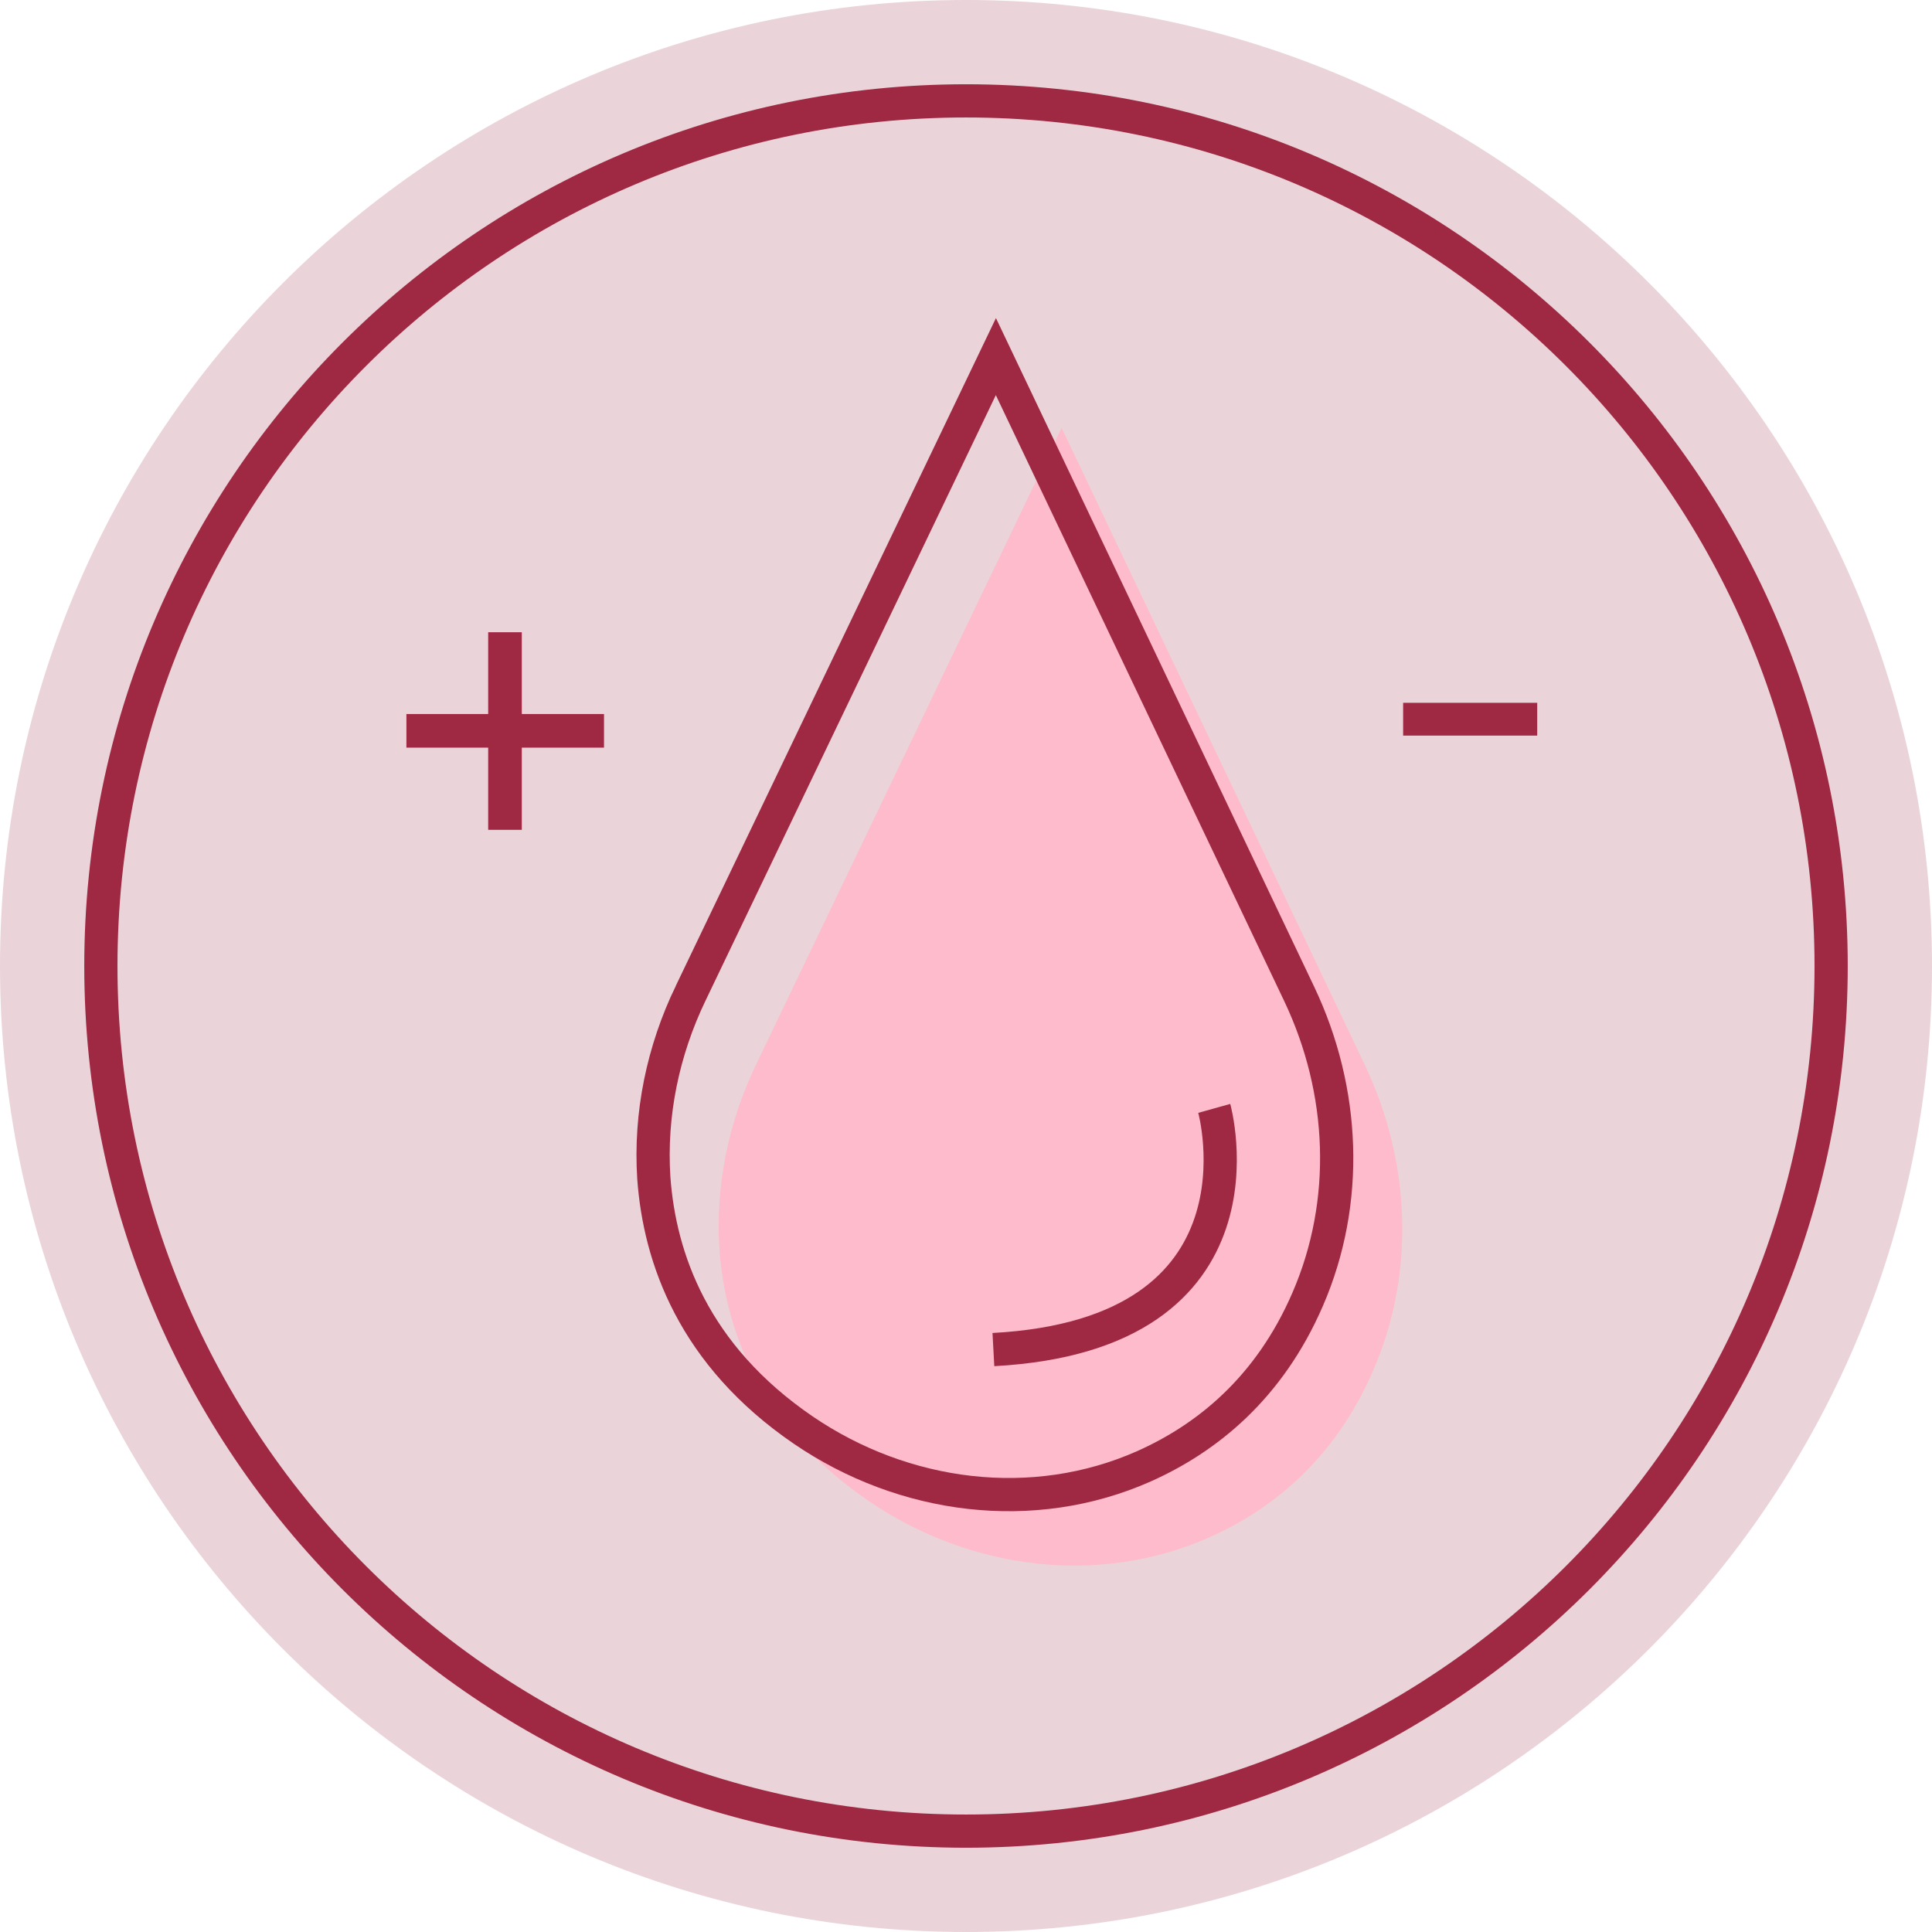
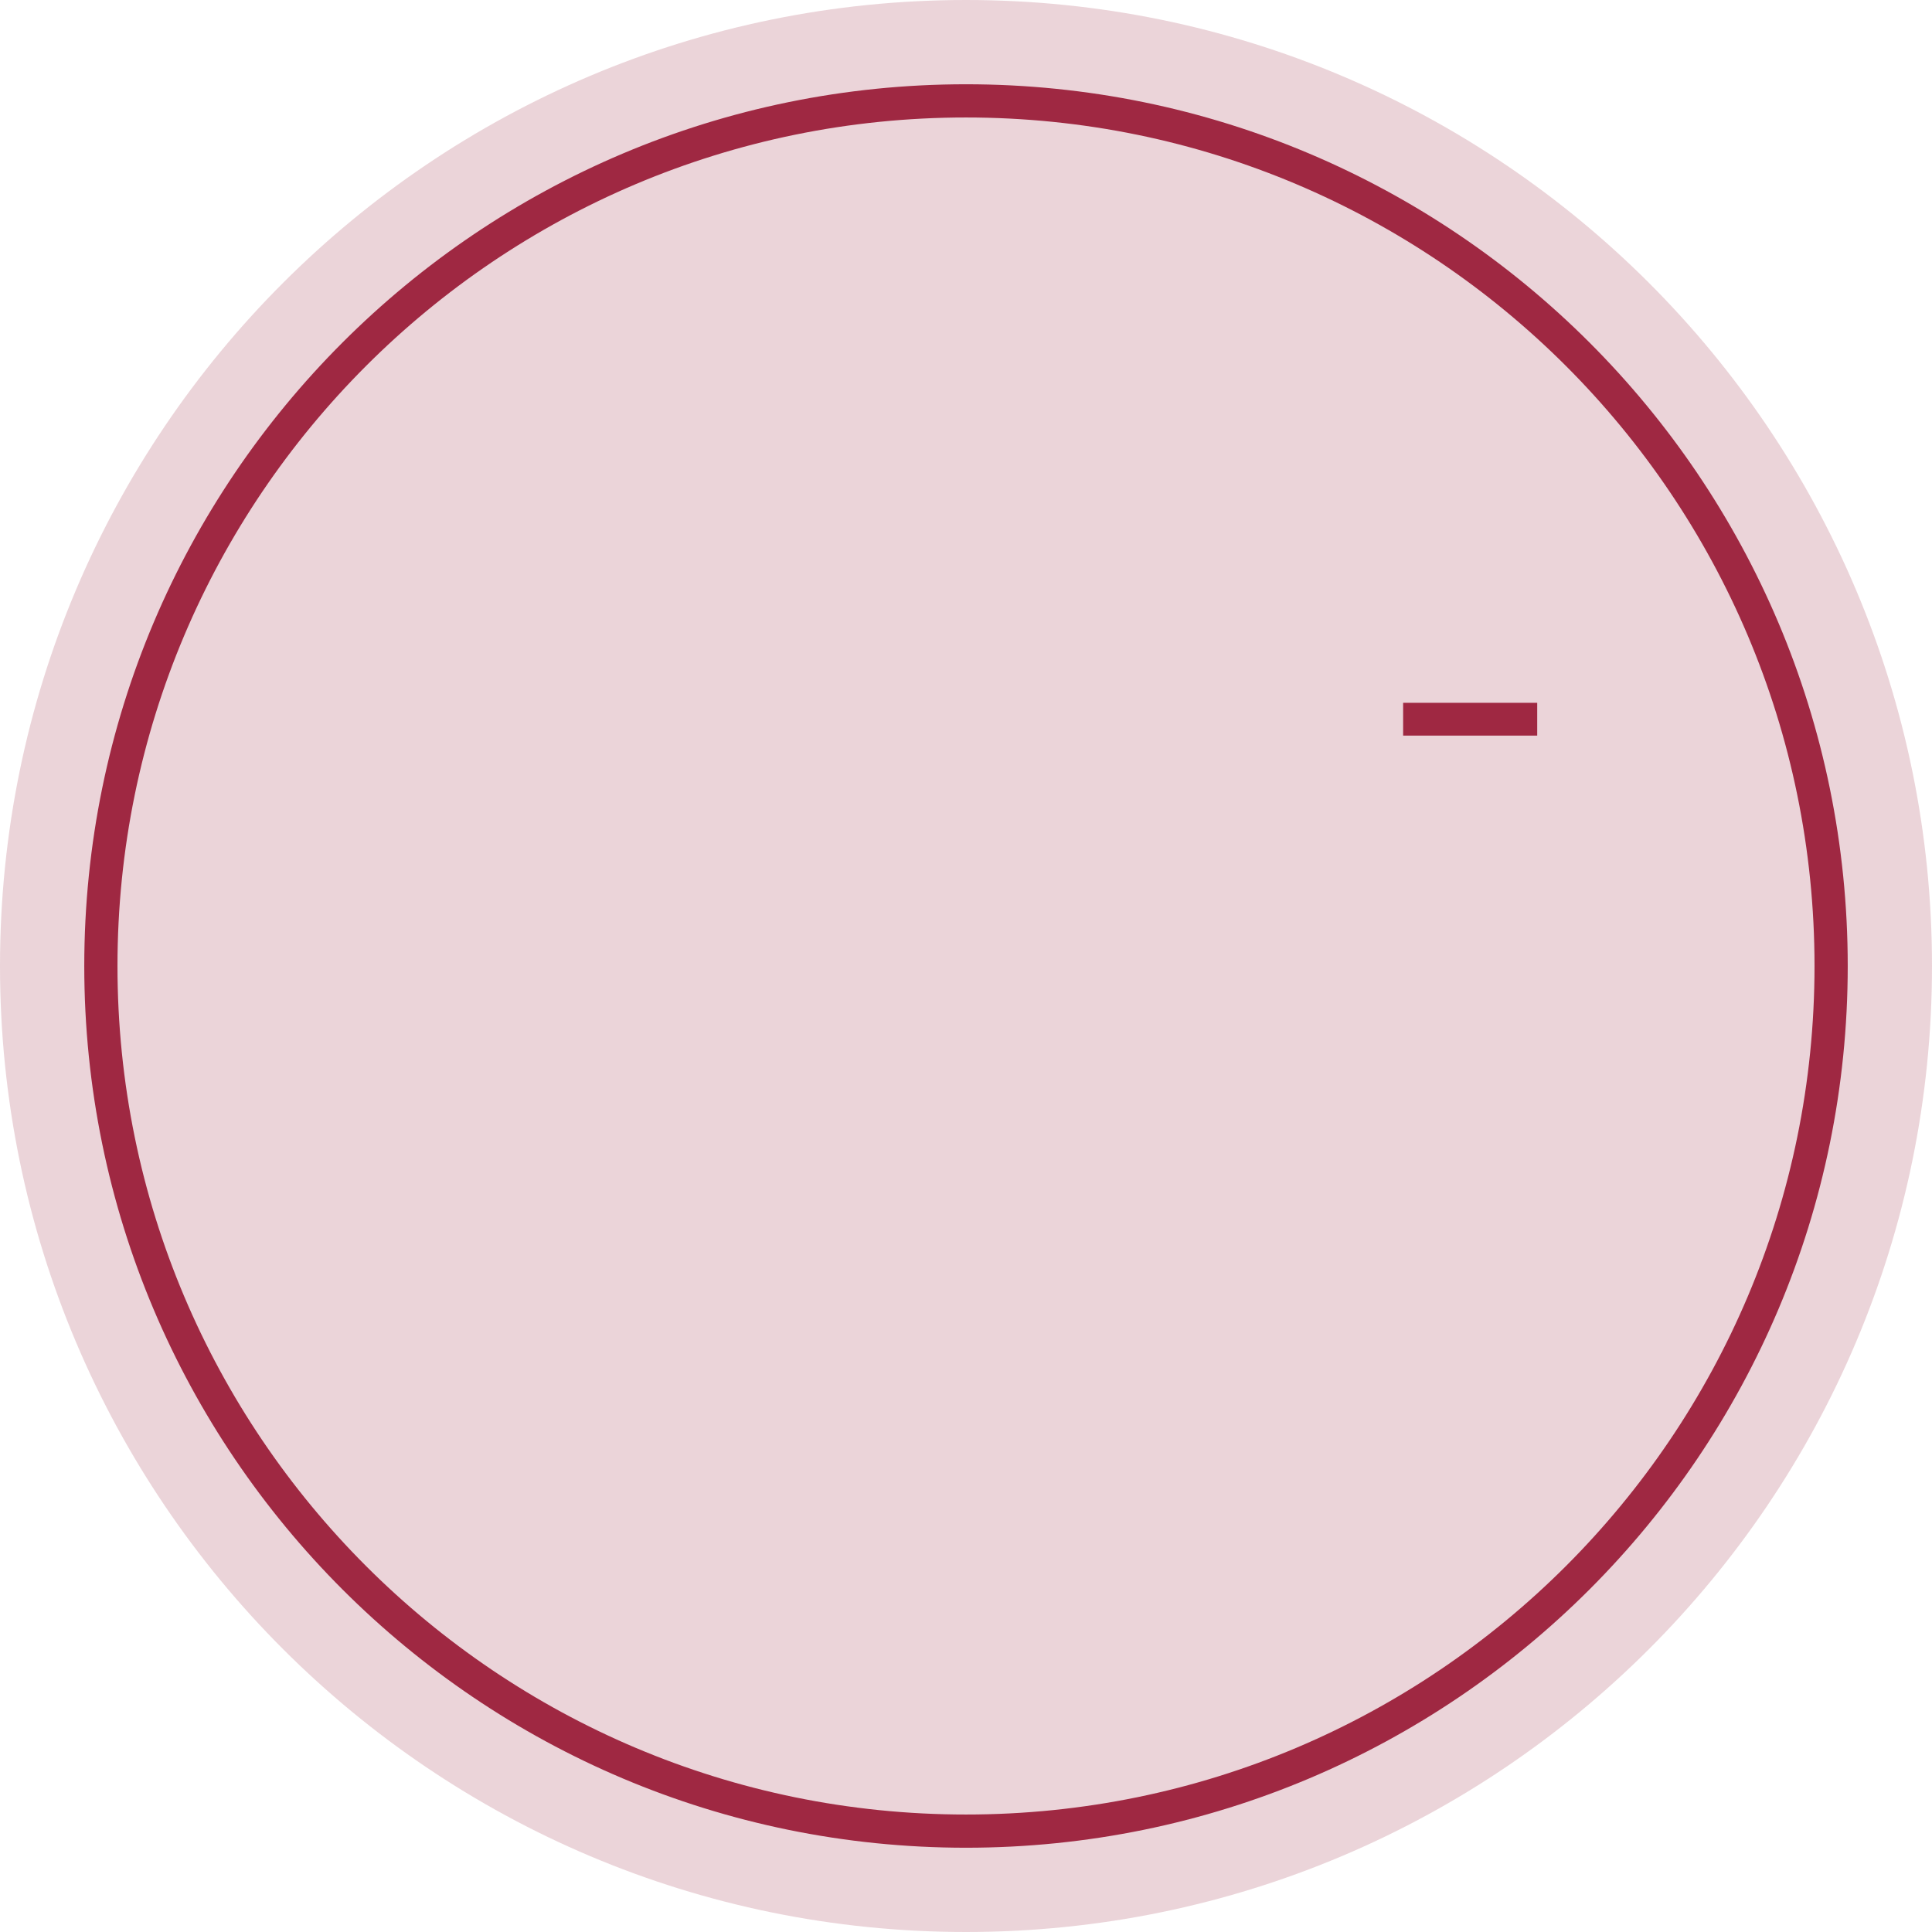
<svg xmlns="http://www.w3.org/2000/svg" viewBox="0 0 465.4 465.4" version="1.1">
  <defs>
    <style>
      .cls-1, .cls-2 {
        fill: #9f2842;
      }

      .cls-3 {
        fill: none;
        stroke: #9f2842;
        stroke-miterlimit: 10;
        stroke-width: 8px;
      }

      .cls-2 {
        isolation: isolate;
        opacity: .2;
      }

      .cls-4 {
        fill: #fdbbcb;
      }
    </style>
  </defs>
  <g>
    <g id="Layer_1">
      <g id="Art">
        <g>
          <path d="M232.7,465.4c128.5,0,232.7-104.2,232.7-232.7S361.2,0,232.7,0,0,104.2,0,232.7s104.2,232.7,232.7,232.7Z" class="cls-2" />
          <path d="M232.7,441.1c115.1,0,208.4-93.3,208.4-208.4S347.8,24.3,232.7,24.3,24.3,117.6,24.3,232.7s93.3,208.4,208.4,208.4h0Z" class="cls-3" />
-           <path d="M255.7,103.1l-73.5,153.2c-6.7,13.9-9.9,29.2-8.9,44.6,1.4,19.2,9.5,42.6,36,60.7,24.2,16.5,55.3,20.6,82.1,8.7,15-6.7,30.1-18.7,39.4-40.2,10.2-23.5,9-50.3-2-73.5l-73.1-153.6h0Z" class="cls-4" />
-           <path d="M166.4,239.2c-6.7,13.9-9.9,29.2-8.9,44.6,1.4,19.2,9.5,42.6,36,60.7,24.2,16.5,55.3,20.6,82.1,8.7,15-6.7,30.1-18.7,39.4-40.2,10.2-23.5,9-50.3-2-73.5l-73.1-153.6-73.5,153.3Z" class="cls-3" />
-           <path d="M292.5,267s15.2,54.4-53.2,58.1" class="cls-3" />
-           <path d="M117.6,199.9v-47.6h8.1v47.6h-8.1ZM97.9,180.1v-8.1h47.6v8.1h-47.6Z" class="cls-1" />
          <path d="M370.3,169.3v7.9h-32.3v-7.9h32.3Z" class="cls-1" />
        </g>
      </g>
    </g>
  </g>
</svg>